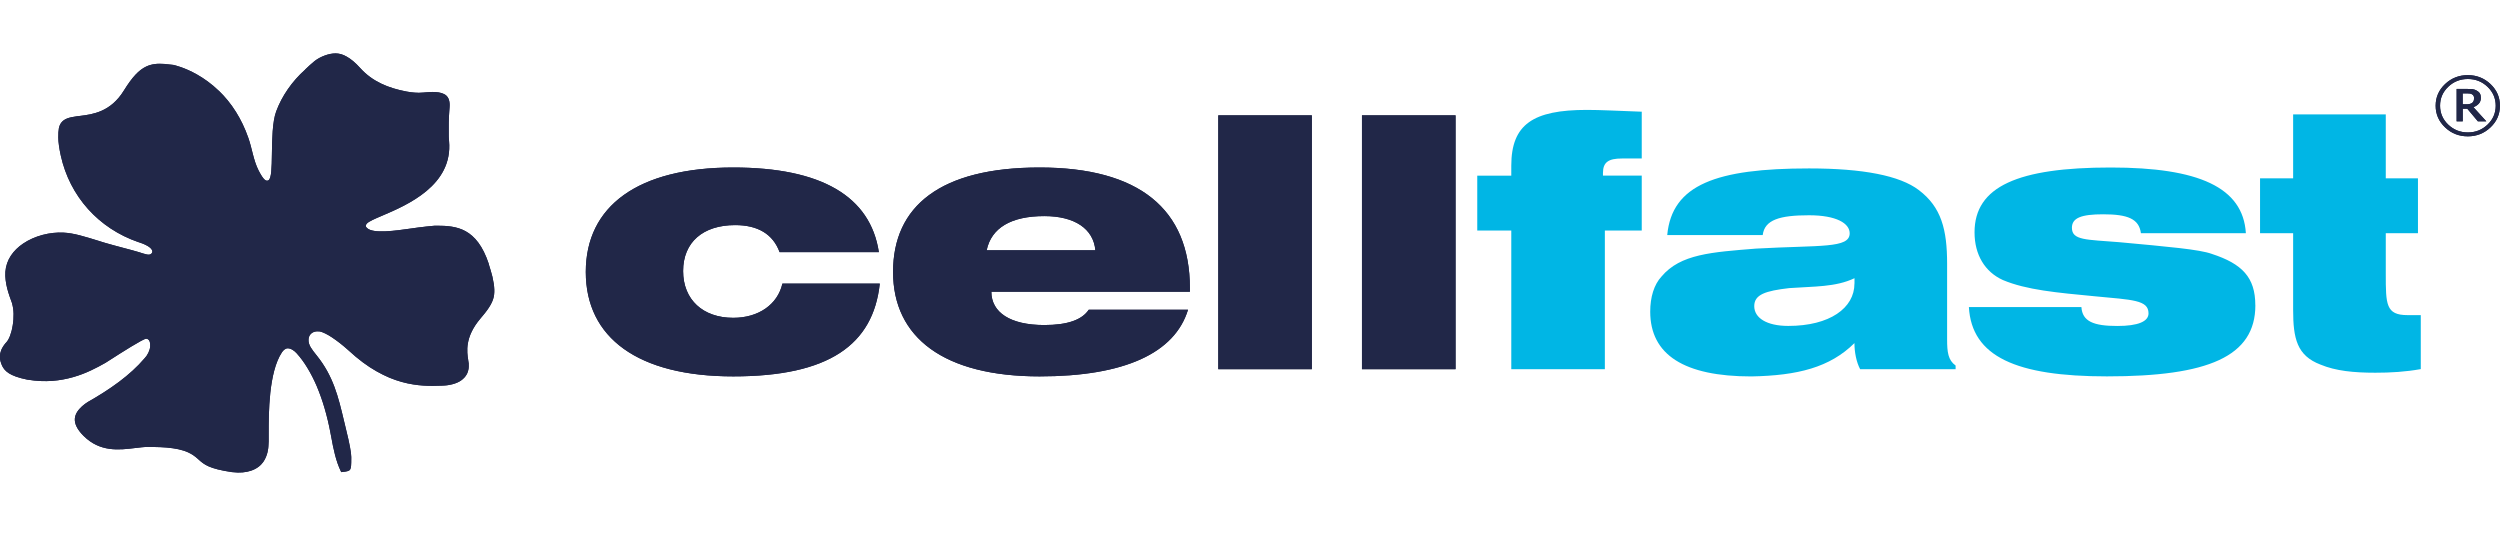
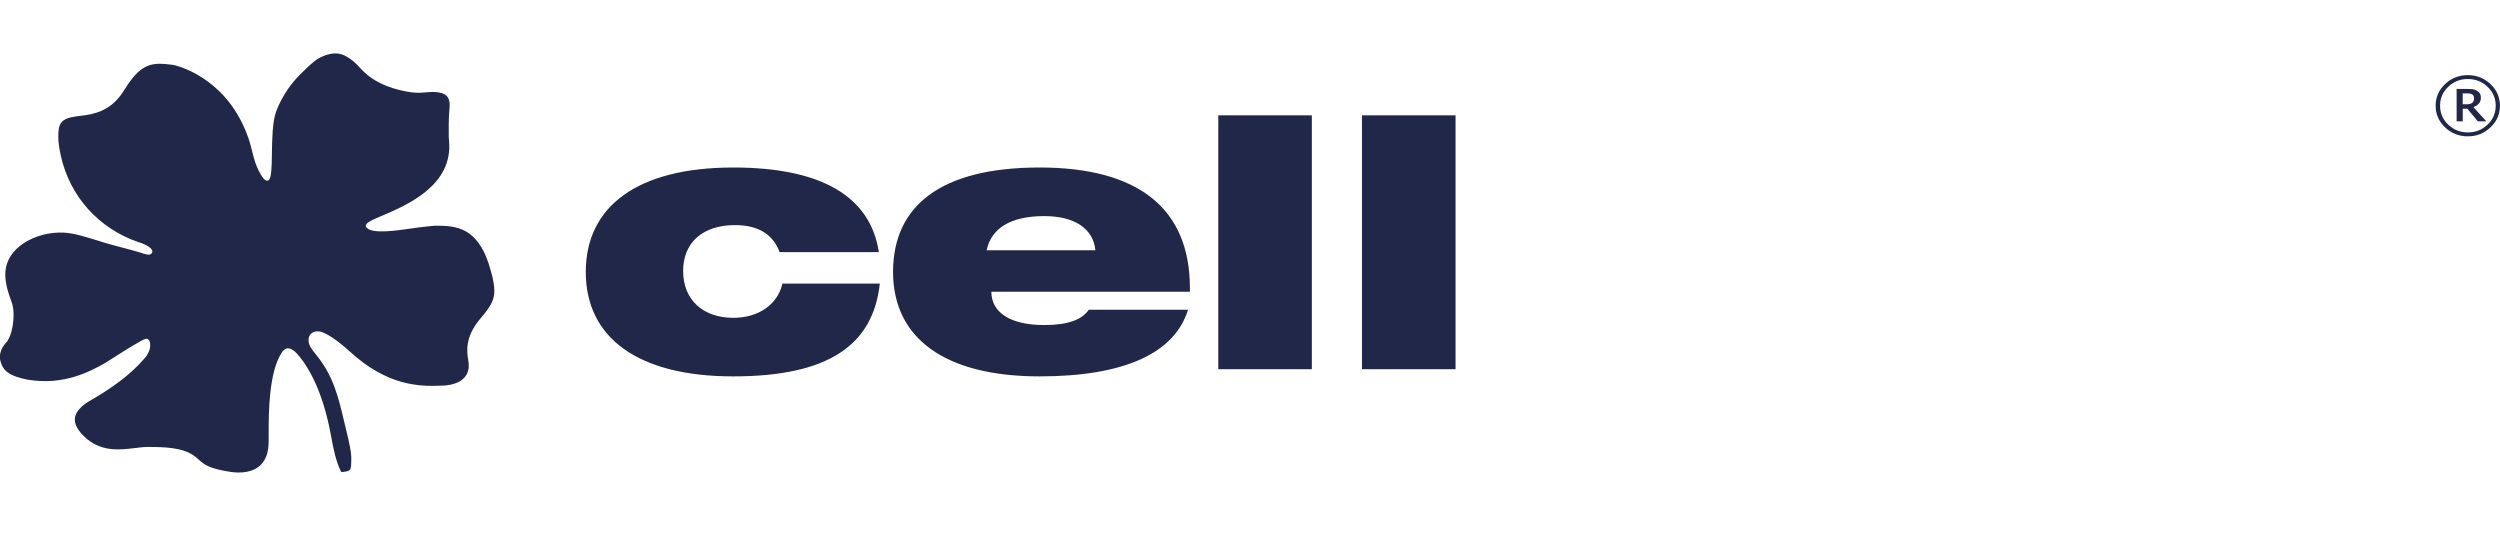
<svg xmlns="http://www.w3.org/2000/svg" width="103" height="22" viewBox="0 0 103 22" fill="none">
  <g clip-path="url(#clip0_3926_13803)">
-     <path fill-rule="evenodd" clip-rule="evenodd" d="M99.736 15.209V12.983H99.191C98.294 12.983 98.294 12.538 98.294 11.277V9.608H99.62V7.346H98.294V4.713H94.477V7.346H93.114V9.608H94.477V12.76C94.477 13.947 94.633 14.652 95.606 15.022C96.229 15.282 96.969 15.356 97.865 15.356C98.489 15.356 99.112 15.32 99.736 15.207V15.209ZM92.919 12.575C92.919 11.425 92.374 10.868 91.127 10.461C90.62 10.276 89.335 10.165 87.31 9.978C85.946 9.868 85.363 9.904 85.363 9.385C85.363 8.976 85.752 8.829 86.648 8.829C87.661 8.829 88.128 9.014 88.206 9.608H92.53C92.414 7.716 90.584 6.901 86.961 6.901C83.144 6.901 81.351 7.68 81.351 9.572C81.351 10.499 81.78 11.204 82.52 11.538C83.494 11.947 84.739 12.057 86.299 12.206C87.857 12.355 88.519 12.355 88.519 12.911C88.519 13.245 88.09 13.43 87.233 13.43C86.259 13.43 85.792 13.245 85.754 12.651H81.118C81.235 14.692 83.065 15.507 86.806 15.507C90.975 15.507 92.921 14.692 92.921 12.576L92.919 12.575ZM76.403 11.685C76.403 12.687 75.391 13.428 73.677 13.428C72.78 13.428 72.275 13.094 72.275 12.613C72.275 12.132 72.742 11.983 73.717 11.87C74.729 11.796 75.625 11.834 76.405 11.462V11.685H76.403ZM80.571 15.209V15.06C80.26 14.837 80.221 14.505 80.221 13.986V10.87C80.221 9.461 79.986 8.533 79.052 7.829C78.272 7.235 76.754 6.939 74.533 6.939C70.715 6.939 68.885 7.607 68.69 9.684H72.624C72.702 9.054 73.326 8.869 74.533 8.869C75.662 8.869 76.207 9.203 76.207 9.612C76.207 10.242 75 10.095 72.351 10.242C70.521 10.39 69.236 10.465 68.456 11.391C68.145 11.725 67.989 12.244 67.989 12.838C67.989 14.619 69.39 15.509 72.157 15.509C74.066 15.473 75.391 15.138 76.403 14.136C76.403 14.507 76.481 14.915 76.638 15.211H80.571V15.209ZM67.64 9.497V7.235H66.042V7.124C66.042 6.679 66.276 6.53 66.822 6.53H67.64V4.602C66.665 4.566 65.926 4.528 65.38 4.528C63.161 4.528 62.265 5.122 62.265 6.828V7.237H60.863V9.499H62.265V15.211H66.12V9.499H67.64V9.497Z" fill="#00B6E5" />
-     <path fill-rule="evenodd" clip-rule="evenodd" d="M59.969 15.209V4.751H56.113V15.211H59.969V15.209ZM54.048 15.209V4.751H50.193V15.211H54.048V15.209ZM45.129 10.312H40.65C40.844 9.385 41.662 8.903 43.025 8.903C44.272 8.903 45.05 9.423 45.129 10.312ZM49.024 12.019V11.87C49.024 8.606 46.921 6.901 42.831 6.901C38.741 6.901 36.794 8.495 36.794 11.204C36.794 13.913 38.897 15.507 42.831 15.507C46.337 15.507 48.401 14.543 48.946 12.762H44.856C44.583 13.17 44 13.392 43.025 13.392C41.624 13.392 40.844 12.873 40.844 12.019H49.024ZM36.247 11.685H32.235C32.041 12.538 31.261 13.094 30.21 13.094C28.963 13.094 28.145 12.351 28.145 11.166C28.145 9.98 28.963 9.274 30.288 9.274C31.223 9.274 31.846 9.644 32.119 10.387H36.209C35.858 8.086 33.833 6.901 30.21 6.901C26.277 6.901 24.134 8.495 24.134 11.204C24.134 13.913 26.277 15.507 30.21 15.507C34.144 15.507 35.974 14.209 36.247 11.687V11.685ZM101.932 4.045C101.932 4.009 101.926 3.978 101.913 3.952C101.9 3.925 101.879 3.903 101.848 3.885C101.823 3.871 101.793 3.86 101.762 3.854C101.73 3.849 101.69 3.847 101.638 3.847H101.463V4.297H101.614C101.663 4.297 101.709 4.294 101.751 4.283C101.795 4.274 101.829 4.257 101.856 4.236C101.883 4.214 101.902 4.186 101.913 4.159C101.925 4.13 101.93 4.092 101.93 4.047L101.932 4.045ZM102.436 4.998H102.088L101.654 4.481H101.465V4.998H101.213V3.664H101.64C101.736 3.664 101.812 3.667 101.867 3.673C101.923 3.68 101.98 3.698 102.037 3.731C102.098 3.763 102.142 3.803 102.17 3.851C102.199 3.898 102.212 3.958 102.212 4.03C102.212 4.127 102.184 4.206 102.127 4.27C102.069 4.332 101.997 4.381 101.905 4.415L102.436 4.998ZM102.823 4.355C102.823 4.05 102.71 3.791 102.487 3.576C102.262 3.362 101.993 3.255 101.677 3.255C101.36 3.255 101.089 3.362 100.866 3.576C100.641 3.791 100.531 4.05 100.531 4.355C100.531 4.66 100.643 4.92 100.866 5.134C101.091 5.348 101.36 5.456 101.677 5.456C101.993 5.456 102.264 5.348 102.487 5.134C102.712 4.92 102.823 4.659 102.823 4.355ZM102.998 4.355C102.998 4.704 102.868 5.002 102.609 5.247C102.35 5.494 102.037 5.617 101.673 5.617C101.309 5.617 100.994 5.494 100.737 5.247C100.477 5 100.348 4.702 100.348 4.355C100.348 4.009 100.477 3.711 100.737 3.464C100.996 3.219 101.309 3.095 101.673 3.095C102.037 3.095 102.35 3.219 102.609 3.464C102.868 3.711 102.998 4.007 102.998 4.355ZM9.017 3.743C8.712 3.448 8.399 3.23 8.121 3.072C7.596 2.774 7.188 2.685 7.141 2.674L6.771 2.634C6.698 2.629 6.63 2.627 6.565 2.627C6.5 2.627 6.437 2.632 6.376 2.64C6.315 2.647 6.258 2.66 6.199 2.676C6.142 2.692 6.082 2.714 6.025 2.741C5.951 2.776 5.876 2.821 5.804 2.876C5.732 2.93 5.657 2.997 5.585 3.075C5.508 3.157 5.432 3.25 5.352 3.359C5.272 3.469 5.188 3.593 5.102 3.733C4.969 3.95 4.82 4.121 4.668 4.255C4.513 4.39 4.353 4.488 4.195 4.559C4.036 4.63 3.88 4.675 3.731 4.708C3.585 4.738 3.445 4.757 3.32 4.773L3.287 4.777L3.23 4.784L3.18 4.789C3.093 4.8 3.014 4.813 2.944 4.829C2.875 4.844 2.814 4.862 2.763 4.882C2.713 4.902 2.671 4.924 2.633 4.951C2.595 4.978 2.563 5.007 2.534 5.043C2.505 5.08 2.482 5.116 2.465 5.156C2.448 5.196 2.435 5.24 2.425 5.287C2.416 5.338 2.41 5.392 2.406 5.456C2.402 5.517 2.402 5.586 2.402 5.666C2.402 5.753 2.41 5.868 2.429 5.998C2.446 6.122 2.471 6.262 2.505 6.414C2.69 7.248 3.077 7.999 3.63 8.615C4.174 9.219 4.875 9.69 5.701 9.975H5.707C5.791 10.002 5.945 10.055 6.073 10.129C6.161 10.18 6.235 10.24 6.267 10.311V10.314L6.271 10.32C6.281 10.352 6.279 10.381 6.267 10.409C6.256 10.436 6.235 10.458 6.204 10.474C6.182 10.487 6.151 10.492 6.117 10.492C6.09 10.492 6.06 10.487 6.027 10.478H6.018C6 10.47 5.987 10.467 5.978 10.465C5.966 10.461 5.958 10.46 5.953 10.458H5.945C5.915 10.447 5.884 10.44 5.855 10.431C5.819 10.42 5.779 10.409 5.728 10.39C5.671 10.372 5.573 10.343 5.455 10.312C5.346 10.283 5.198 10.242 5.043 10.202C4.912 10.167 4.778 10.131 4.671 10.102C4.557 10.071 4.446 10.04 4.347 10.011L4.294 9.995L4.235 9.978L4.124 9.942C3.8 9.842 3.529 9.757 3.285 9.695C3.045 9.633 2.831 9.595 2.622 9.584C2.061 9.555 1.428 9.713 0.951 10.037C0.547 10.311 0.257 10.703 0.221 11.198C0.206 11.427 0.242 11.663 0.297 11.885C0.355 12.106 0.431 12.317 0.496 12.491V12.495C0.515 12.56 0.528 12.627 0.54 12.698C0.551 12.771 0.557 12.845 0.559 12.921C0.56 13.001 0.559 13.081 0.553 13.159C0.547 13.241 0.538 13.323 0.524 13.405C0.511 13.484 0.496 13.562 0.477 13.633C0.458 13.706 0.437 13.773 0.414 13.835C0.389 13.898 0.362 13.955 0.334 14.004C0.309 14.044 0.284 14.08 0.257 14.109L0.24 14.127L0.227 14.14L0.223 14.145C0.181 14.196 0.147 14.245 0.118 14.292C0.09 14.338 0.067 14.385 0.049 14.428C0.032 14.472 0.019 14.514 0.011 14.554C0.002 14.594 -0.002 14.634 -0.004 14.672C-0.004 14.71 -0.004 14.746 -9.2777e-05 14.781C0.004 14.815 0.009 14.848 0.019 14.879C0.027 14.91 0.036 14.941 0.048 14.97C0.057 14.995 0.067 15.022 0.078 15.048L0.082 15.057L0.091 15.077C0.103 15.098 0.116 15.122 0.131 15.148C0.147 15.173 0.164 15.198 0.185 15.222C0.206 15.247 0.231 15.273 0.261 15.3C0.292 15.327 0.328 15.354 0.372 15.382C0.408 15.403 0.448 15.427 0.496 15.449C0.541 15.471 0.593 15.492 0.648 15.512L0.658 15.516C0.721 15.538 0.791 15.56 0.869 15.581C0.949 15.603 1.037 15.623 1.134 15.643H1.146C1.506 15.703 1.842 15.714 2.155 15.692C2.465 15.668 2.753 15.612 3.018 15.536C3.285 15.46 3.527 15.364 3.749 15.26C3.972 15.156 4.17 15.048 4.349 14.946L4.355 14.942C4.378 14.928 4.45 14.882 4.551 14.817L4.559 14.812C4.988 14.537 5.899 13.955 6.021 13.955H6.025C6.044 13.955 6.063 13.96 6.079 13.967C6.096 13.975 6.109 13.986 6.122 13.998C6.138 14.014 6.151 14.034 6.161 14.056C6.17 14.078 6.176 14.102 6.182 14.129C6.185 14.151 6.187 14.172 6.187 14.198C6.187 14.222 6.187 14.247 6.187 14.274C6.182 14.358 6.153 14.45 6.113 14.534C6.069 14.626 6.01 14.71 5.955 14.764C5.661 15.111 5.301 15.434 4.902 15.734C4.504 16.032 4.067 16.308 3.621 16.56C3.579 16.587 3.539 16.614 3.499 16.643C3.459 16.673 3.421 16.705 3.382 16.738C3.3 16.812 3.228 16.894 3.175 16.979C3.123 17.063 3.091 17.154 3.083 17.25C3.077 17.348 3.096 17.455 3.152 17.57C3.209 17.689 3.302 17.818 3.443 17.958C3.783 18.296 4.147 18.441 4.511 18.492C4.877 18.543 5.243 18.499 5.579 18.457H5.594C5.682 18.445 5.766 18.436 5.844 18.427C5.928 18.419 6.008 18.414 6.084 18.414C6.164 18.414 6.25 18.414 6.346 18.416C6.435 18.416 6.523 18.419 6.611 18.423C6.698 18.427 6.784 18.432 6.87 18.439C6.958 18.447 7.041 18.456 7.122 18.468C7.198 18.479 7.272 18.492 7.347 18.508C7.419 18.524 7.49 18.543 7.558 18.564C7.629 18.586 7.694 18.612 7.755 18.639C7.798 18.659 7.842 18.681 7.882 18.706L7.93 18.735H7.934L7.959 18.753C7.976 18.764 7.991 18.777 8.006 18.788C8.023 18.8 8.039 18.811 8.056 18.824L8.071 18.837C8.109 18.868 8.145 18.899 8.18 18.929L8.184 18.933V18.937C8.302 19.038 8.409 19.133 8.599 19.216C8.796 19.303 9.084 19.381 9.562 19.452H9.576C9.884 19.49 10.136 19.461 10.338 19.394C10.577 19.314 10.742 19.18 10.844 19.035C10.939 18.899 10.992 18.752 11.021 18.632C11.051 18.51 11.057 18.414 11.059 18.379V18.372C11.065 18.33 11.067 18.265 11.069 18.183C11.069 18.1 11.069 17.996 11.069 17.88C11.069 17.442 11.069 16.807 11.137 16.182C11.206 15.552 11.341 14.93 11.614 14.517C11.64 14.477 11.679 14.43 11.726 14.396C11.766 14.367 11.812 14.349 11.862 14.35C11.894 14.35 11.927 14.36 11.959 14.369C11.991 14.379 12.024 14.396 12.054 14.414C12.085 14.432 12.111 14.452 12.138 14.474C12.167 14.498 12.192 14.523 12.216 14.548C12.382 14.73 12.531 14.935 12.664 15.155C12.809 15.393 12.939 15.649 13.052 15.914C13.175 16.206 13.282 16.509 13.37 16.811C13.471 17.154 13.551 17.495 13.612 17.818C13.622 17.873 13.629 17.905 13.633 17.931L13.645 17.989C13.69 18.236 13.736 18.485 13.799 18.724C13.86 18.964 13.938 19.2 14.045 19.422L14.06 19.451L14.095 19.447C14.289 19.427 14.384 19.409 14.426 19.342C14.468 19.273 14.472 19.142 14.472 18.904V18.826C14.472 18.782 14.468 18.726 14.459 18.661C14.449 18.59 14.436 18.506 14.419 18.416C14.4 18.314 14.377 18.205 14.352 18.091C14.325 17.965 14.293 17.833 14.258 17.695C14.232 17.582 14.201 17.461 14.173 17.341C13.938 16.353 13.734 15.496 13.046 14.643C12.947 14.519 12.861 14.412 12.8 14.309C12.737 14.2 12.703 14.094 12.712 13.976C12.712 13.969 12.712 13.962 12.714 13.955C12.727 13.848 12.779 13.768 12.853 13.717C12.928 13.666 13.023 13.644 13.132 13.653C13.141 13.653 13.151 13.653 13.158 13.655H13.175C13.244 13.671 13.322 13.7 13.406 13.742C13.496 13.786 13.591 13.842 13.688 13.907C13.791 13.976 13.898 14.055 14.001 14.134C14.108 14.218 14.211 14.303 14.302 14.385L14.333 14.412L14.36 14.436C14.56 14.621 14.756 14.784 14.949 14.928C15.141 15.071 15.328 15.193 15.511 15.296C15.694 15.4 15.872 15.487 16.043 15.56C16.215 15.632 16.383 15.688 16.545 15.734C16.707 15.779 16.865 15.814 17.016 15.837C17.166 15.863 17.311 15.877 17.448 15.886C17.59 15.896 17.721 15.899 17.847 15.897C17.973 15.897 18.093 15.892 18.207 15.888C18.223 15.888 18.24 15.888 18.259 15.886C18.274 15.886 18.291 15.885 18.31 15.883C18.331 15.883 18.346 15.879 18.358 15.879C18.366 15.879 18.371 15.879 18.377 15.877H18.396C18.484 15.865 18.562 15.85 18.634 15.832C18.709 15.812 18.777 15.79 18.837 15.763C18.898 15.736 18.951 15.707 18.997 15.674C19.046 15.639 19.088 15.603 19.125 15.563L19.132 15.556C19.165 15.52 19.193 15.482 19.216 15.443C19.241 15.403 19.26 15.362 19.273 15.318C19.288 15.271 19.3 15.226 19.306 15.18C19.313 15.129 19.313 15.079 19.311 15.029C19.311 15.029 19.311 15.022 19.311 15.013C19.311 15.009 19.311 15.004 19.311 14.995V14.973C19.311 14.973 19.308 14.966 19.308 14.957L19.3 14.906L19.294 14.864L19.29 14.842V14.832C19.237 14.499 19.142 13.893 19.79 13.127L19.826 13.083L19.866 13.036C20.023 12.851 20.137 12.694 20.215 12.553C20.299 12.402 20.343 12.27 20.358 12.132C20.373 12.003 20.366 11.848 20.343 11.691C20.314 11.498 20.267 11.302 20.215 11.137C20.202 11.097 20.2 11.088 20.196 11.077C20.192 11.064 20.186 11.046 20.177 11.015C20.169 10.992 20.162 10.968 20.156 10.946C20.148 10.922 20.143 10.899 20.135 10.873V10.864C19.889 10.125 19.557 9.735 19.186 9.528C18.816 9.323 18.4 9.299 17.992 9.299H17.914C17.698 9.316 17.481 9.343 17.258 9.37H17.254C17.172 9.381 17.061 9.397 16.939 9.414C16.308 9.504 15.378 9.639 15.124 9.397C15.054 9.339 15.054 9.279 15.113 9.212C15.197 9.12 15.431 9.02 15.748 8.885C16.772 8.448 18.667 7.638 18.501 5.811V5.808C18.497 5.768 18.493 5.73 18.491 5.69C18.489 5.652 18.488 5.619 18.488 5.592C18.488 5.526 18.488 5.463 18.488 5.287C18.488 5.24 18.488 5.196 18.488 5.156C18.488 5.114 18.488 5.076 18.489 5.043C18.489 4.998 18.491 4.955 18.493 4.909C18.493 4.862 18.497 4.813 18.499 4.764C18.501 4.709 18.505 4.655 18.509 4.6C18.512 4.541 18.516 4.481 18.522 4.419C18.532 4.297 18.522 4.197 18.497 4.117C18.474 4.041 18.436 3.983 18.387 3.938C18.335 3.892 18.272 3.86 18.198 3.836C18.12 3.812 18.032 3.798 17.935 3.792C17.868 3.787 17.799 3.789 17.731 3.792C17.679 3.794 17.624 3.798 17.569 3.803L17.519 3.807L17.471 3.811L17.412 3.816H17.391C17.315 3.825 17.21 3.827 17.086 3.816C16.985 3.809 16.869 3.794 16.745 3.771C16.373 3.7 16.022 3.598 15.704 3.444C15.383 3.29 15.094 3.084 14.842 2.805C14.642 2.581 14.457 2.429 14.283 2.333C14.129 2.242 13.973 2.2 13.826 2.2C13.688 2.2 13.534 2.231 13.385 2.286C13.231 2.342 13.084 2.42 12.968 2.511L12.96 2.518L12.92 2.551C12.863 2.598 12.809 2.643 12.76 2.689C12.716 2.729 12.674 2.768 12.634 2.807L12.617 2.823L12.596 2.843L12.575 2.863V2.867C12.438 2.988 12.312 3.115 12.194 3.248C12.073 3.384 11.963 3.526 11.862 3.671C11.761 3.818 11.667 3.97 11.587 4.123C11.507 4.277 11.437 4.433 11.379 4.59C11.221 5.016 11.211 5.748 11.202 6.354C11.194 6.903 11.187 7.353 11.059 7.429C10.985 7.473 10.897 7.429 10.792 7.266C10.773 7.237 10.752 7.202 10.729 7.162C10.706 7.121 10.681 7.077 10.657 7.03C10.437 6.599 10.39 6.127 10.229 5.675C10.088 5.272 9.915 4.92 9.724 4.615C9.507 4.266 9.265 3.98 9.019 3.742L9.017 3.743Z" fill="#212748" />
    <path fill-rule="evenodd" clip-rule="evenodd" d="M59.969 15.209V4.751H56.113V15.211H59.969V15.209ZM54.048 15.209V4.751H50.193V15.211H54.048V15.209ZM45.129 10.312H40.65C40.844 9.385 41.662 8.903 43.025 8.903C44.272 8.903 45.05 9.423 45.129 10.312ZM49.024 12.019V11.87C49.024 8.606 46.921 6.901 42.831 6.901C38.741 6.901 36.794 8.495 36.794 11.204C36.794 13.913 38.897 15.507 42.831 15.507C46.337 15.507 48.401 14.543 48.946 12.762H44.856C44.583 13.17 44 13.392 43.025 13.392C41.624 13.392 40.844 12.873 40.844 12.019H49.024ZM36.247 11.685H32.235C32.041 12.538 31.261 13.094 30.21 13.094C28.963 13.094 28.145 12.351 28.145 11.166C28.145 9.98 28.963 9.274 30.288 9.274C31.223 9.274 31.846 9.644 32.119 10.387H36.209C35.858 8.086 33.833 6.901 30.21 6.901C26.277 6.901 24.134 8.495 24.134 11.204C24.134 13.913 26.277 15.507 30.21 15.507C34.144 15.507 35.974 14.209 36.247 11.687V11.685ZM101.932 4.045C101.932 4.009 101.926 3.978 101.913 3.952C101.9 3.925 101.879 3.903 101.848 3.885C101.823 3.871 101.793 3.86 101.762 3.854C101.73 3.849 101.69 3.847 101.638 3.847H101.463V4.297H101.614C101.663 4.297 101.709 4.294 101.751 4.283C101.795 4.274 101.829 4.257 101.856 4.236C101.883 4.214 101.902 4.186 101.913 4.159C101.925 4.13 101.93 4.092 101.93 4.047L101.932 4.045ZM102.436 4.998H102.088L101.654 4.481H101.465V4.998H101.213V3.664H101.64C101.736 3.664 101.812 3.667 101.867 3.673C101.923 3.68 101.98 3.698 102.037 3.731C102.098 3.763 102.142 3.803 102.17 3.851C102.199 3.898 102.212 3.958 102.212 4.03C102.212 4.127 102.184 4.206 102.127 4.27C102.069 4.332 101.997 4.381 101.905 4.415L102.436 4.998ZM102.823 4.355C102.823 4.05 102.71 3.791 102.487 3.576C102.262 3.362 101.993 3.255 101.677 3.255C101.36 3.255 101.089 3.362 100.866 3.576C100.641 3.791 100.531 4.05 100.531 4.355C100.531 4.66 100.643 4.92 100.866 5.134C101.091 5.348 101.36 5.456 101.677 5.456C101.993 5.456 102.264 5.348 102.487 5.134C102.712 4.92 102.823 4.659 102.823 4.355ZM102.998 4.355C102.998 4.704 102.868 5.002 102.609 5.247C102.35 5.494 102.037 5.617 101.673 5.617C101.309 5.617 100.994 5.494 100.737 5.247C100.477 5 100.348 4.702 100.348 4.355C100.348 4.009 100.477 3.711 100.737 3.464C100.996 3.219 101.309 3.095 101.673 3.095C102.037 3.095 102.35 3.219 102.609 3.464C102.868 3.711 102.998 4.007 102.998 4.355ZM9.017 3.743C8.712 3.448 8.399 3.23 8.121 3.072C7.596 2.774 7.188 2.685 7.141 2.674L6.771 2.634C6.698 2.629 6.63 2.627 6.565 2.627C6.5 2.627 6.437 2.632 6.376 2.64C6.315 2.647 6.258 2.66 6.199 2.676C6.142 2.692 6.082 2.714 6.025 2.741C5.951 2.776 5.876 2.821 5.804 2.876C5.732 2.93 5.657 2.997 5.585 3.075C5.508 3.157 5.432 3.25 5.352 3.359C5.272 3.469 5.188 3.593 5.102 3.733C4.969 3.95 4.82 4.121 4.668 4.255C4.513 4.39 4.353 4.488 4.195 4.559C4.036 4.63 3.88 4.675 3.731 4.708C3.585 4.738 3.445 4.757 3.32 4.773L3.287 4.777L3.23 4.784L3.18 4.789C3.093 4.8 3.014 4.813 2.944 4.829C2.875 4.844 2.814 4.862 2.763 4.882C2.713 4.902 2.671 4.924 2.633 4.951C2.595 4.978 2.563 5.007 2.534 5.043C2.505 5.08 2.482 5.116 2.465 5.156C2.448 5.196 2.435 5.24 2.425 5.287C2.416 5.338 2.41 5.392 2.406 5.456C2.402 5.517 2.402 5.586 2.402 5.666C2.402 5.753 2.41 5.868 2.429 5.998C2.446 6.122 2.471 6.262 2.505 6.414C2.69 7.248 3.077 7.999 3.63 8.615C4.174 9.219 4.875 9.69 5.701 9.975H5.707C5.791 10.002 5.945 10.055 6.073 10.129C6.161 10.18 6.235 10.24 6.267 10.311V10.314L6.271 10.32C6.281 10.352 6.279 10.381 6.267 10.409C6.256 10.436 6.235 10.458 6.204 10.474C6.182 10.487 6.151 10.492 6.117 10.492C6.09 10.492 6.06 10.487 6.027 10.478H6.018C6 10.47 5.987 10.467 5.978 10.465C5.966 10.461 5.958 10.46 5.953 10.458H5.945C5.915 10.447 5.884 10.44 5.856 10.431C5.819 10.42 5.779 10.409 5.728 10.39C5.671 10.372 5.573 10.343 5.455 10.312C5.346 10.283 5.198 10.242 5.043 10.202C4.912 10.167 4.778 10.131 4.671 10.102C4.557 10.071 4.446 10.04 4.347 10.011L4.294 9.995L4.235 9.978L4.124 9.942C3.8 9.842 3.529 9.757 3.285 9.695C3.045 9.633 2.831 9.595 2.622 9.584C2.061 9.555 1.428 9.713 0.951 10.037C0.547 10.311 0.257 10.703 0.221 11.198C0.206 11.427 0.242 11.663 0.297 11.885C0.355 12.106 0.431 12.317 0.496 12.491V12.495C0.515 12.56 0.528 12.627 0.54 12.698C0.551 12.771 0.557 12.845 0.559 12.921C0.56 13.001 0.559 13.081 0.553 13.159C0.547 13.241 0.538 13.323 0.524 13.405C0.511 13.484 0.496 13.562 0.477 13.633C0.458 13.706 0.437 13.773 0.414 13.835C0.389 13.898 0.362 13.955 0.334 14.004C0.309 14.044 0.284 14.08 0.257 14.109L0.24 14.127L0.227 14.14L0.223 14.145C0.181 14.196 0.147 14.245 0.118 14.292C0.09 14.338 0.067 14.385 0.049 14.428C0.032 14.472 0.019 14.514 0.011 14.554C0.002 14.594 -0.002 14.634 -0.004 14.672C-0.004 14.71 -0.004 14.746 -9.2777e-05 14.781C0.004 14.815 0.009 14.848 0.019 14.879C0.027 14.91 0.036 14.941 0.048 14.97C0.057 14.995 0.067 15.022 0.078 15.048L0.082 15.057L0.091 15.077C0.103 15.098 0.116 15.122 0.131 15.148C0.147 15.173 0.164 15.198 0.185 15.222C0.206 15.247 0.231 15.273 0.261 15.3C0.292 15.327 0.328 15.354 0.372 15.382C0.408 15.403 0.448 15.427 0.496 15.449C0.541 15.471 0.593 15.492 0.648 15.512L0.658 15.516C0.721 15.538 0.791 15.56 0.869 15.581C0.949 15.603 1.037 15.623 1.134 15.643H1.146C1.506 15.703 1.842 15.714 2.155 15.692C2.465 15.668 2.753 15.612 3.018 15.536C3.285 15.46 3.527 15.364 3.749 15.26C3.972 15.156 4.17 15.048 4.349 14.946L4.355 14.942C4.378 14.928 4.45 14.882 4.551 14.817L4.559 14.812C4.988 14.537 5.899 13.955 6.021 13.955H6.025C6.044 13.955 6.063 13.96 6.079 13.967C6.096 13.975 6.109 13.986 6.122 13.998C6.138 14.014 6.151 14.034 6.161 14.056C6.17 14.078 6.176 14.102 6.182 14.129C6.185 14.151 6.187 14.172 6.187 14.198C6.187 14.222 6.187 14.247 6.187 14.274C6.182 14.358 6.153 14.45 6.113 14.534C6.069 14.626 6.01 14.71 5.955 14.764C5.661 15.111 5.301 15.434 4.902 15.734C4.504 16.032 4.067 16.308 3.621 16.56C3.579 16.587 3.539 16.614 3.499 16.643C3.459 16.673 3.421 16.705 3.382 16.738C3.3 16.812 3.228 16.894 3.175 16.979C3.123 17.063 3.091 17.154 3.083 17.25C3.077 17.348 3.096 17.455 3.152 17.57C3.209 17.689 3.302 17.818 3.443 17.958C3.783 18.296 4.147 18.441 4.511 18.492C4.877 18.543 5.243 18.499 5.579 18.457H5.594C5.682 18.445 5.766 18.436 5.844 18.427C5.928 18.419 6.008 18.414 6.084 18.414C6.164 18.414 6.25 18.414 6.346 18.416C6.435 18.416 6.523 18.419 6.611 18.423C6.698 18.427 6.784 18.432 6.87 18.439C6.958 18.447 7.041 18.456 7.122 18.468C7.198 18.479 7.272 18.492 7.347 18.508C7.419 18.524 7.49 18.543 7.558 18.564C7.629 18.586 7.694 18.612 7.755 18.639C7.798 18.659 7.842 18.681 7.882 18.706L7.93 18.735H7.934L7.959 18.753C7.976 18.764 7.991 18.777 8.006 18.788C8.023 18.8 8.039 18.811 8.056 18.824L8.071 18.837C8.109 18.868 8.145 18.899 8.18 18.929L8.184 18.933V18.937C8.302 19.038 8.409 19.133 8.599 19.216C8.796 19.303 9.084 19.381 9.562 19.452H9.576C9.884 19.49 10.136 19.461 10.338 19.394C10.577 19.314 10.742 19.18 10.844 19.035C10.939 18.899 10.992 18.752 11.021 18.632C11.051 18.51 11.057 18.414 11.059 18.379V18.372C11.065 18.33 11.067 18.265 11.069 18.183C11.069 18.1 11.069 17.996 11.069 17.88C11.069 17.442 11.069 16.807 11.137 16.182C11.206 15.552 11.341 14.93 11.614 14.517C11.64 14.477 11.679 14.43 11.726 14.396C11.766 14.367 11.812 14.349 11.862 14.35C11.894 14.35 11.927 14.36 11.959 14.369C11.991 14.379 12.024 14.396 12.054 14.414C12.085 14.432 12.111 14.452 12.138 14.474C12.167 14.498 12.192 14.523 12.216 14.548C12.382 14.73 12.531 14.935 12.664 15.155C12.809 15.393 12.939 15.649 13.052 15.914C13.175 16.206 13.282 16.509 13.37 16.811C13.471 17.154 13.551 17.495 13.612 17.818C13.622 17.873 13.629 17.905 13.633 17.931L13.645 17.989C13.69 18.236 13.736 18.485 13.799 18.724C13.86 18.964 13.938 19.2 14.045 19.422L14.06 19.451L14.095 19.447C14.289 19.427 14.384 19.409 14.426 19.342C14.468 19.273 14.472 19.142 14.472 18.904V18.826C14.472 18.782 14.468 18.726 14.459 18.661C14.449 18.59 14.436 18.506 14.419 18.416C14.4 18.314 14.377 18.205 14.352 18.091C14.325 17.965 14.293 17.833 14.258 17.695C14.232 17.582 14.201 17.461 14.173 17.341C13.938 16.353 13.734 15.496 13.046 14.643C12.947 14.519 12.861 14.412 12.8 14.309C12.737 14.2 12.703 14.094 12.712 13.976C12.712 13.969 12.712 13.962 12.714 13.955C12.727 13.848 12.779 13.768 12.853 13.717C12.928 13.666 13.023 13.644 13.132 13.653C13.141 13.653 13.151 13.653 13.158 13.655H13.175C13.244 13.671 13.322 13.7 13.406 13.742C13.496 13.786 13.591 13.842 13.688 13.907C13.791 13.976 13.898 14.055 14.001 14.134C14.108 14.218 14.211 14.303 14.302 14.385L14.333 14.412L14.36 14.436C14.56 14.621 14.756 14.784 14.949 14.928C15.141 15.071 15.328 15.193 15.511 15.296C15.694 15.4 15.872 15.487 16.043 15.56C16.215 15.632 16.383 15.688 16.545 15.734C16.707 15.779 16.865 15.814 17.016 15.837C17.166 15.863 17.311 15.877 17.448 15.886C17.59 15.896 17.721 15.899 17.847 15.897C17.973 15.897 18.093 15.892 18.207 15.888C18.223 15.888 18.24 15.888 18.259 15.886C18.274 15.886 18.291 15.885 18.31 15.883C18.331 15.883 18.346 15.879 18.358 15.879C18.366 15.879 18.371 15.879 18.377 15.877H18.396C18.484 15.865 18.562 15.85 18.634 15.832C18.709 15.812 18.777 15.79 18.837 15.763C18.898 15.736 18.951 15.707 18.997 15.674C19.046 15.639 19.088 15.603 19.125 15.563L19.132 15.556C19.165 15.52 19.193 15.482 19.216 15.443C19.241 15.403 19.26 15.362 19.273 15.318C19.288 15.271 19.3 15.226 19.306 15.18C19.313 15.129 19.313 15.079 19.311 15.029C19.311 15.029 19.311 15.022 19.311 15.013C19.311 15.009 19.311 15.004 19.311 14.995V14.973C19.311 14.973 19.308 14.966 19.308 14.957L19.3 14.906L19.294 14.864L19.29 14.842V14.832C19.237 14.499 19.142 13.893 19.79 13.127L19.826 13.083L19.866 13.036C20.023 12.851 20.137 12.694 20.215 12.553C20.299 12.402 20.343 12.27 20.358 12.132C20.373 12.003 20.366 11.848 20.343 11.691C20.314 11.498 20.267 11.302 20.215 11.137C20.202 11.097 20.2 11.088 20.196 11.077C20.192 11.064 20.186 11.046 20.177 11.015C20.169 10.992 20.162 10.968 20.156 10.946C20.148 10.922 20.143 10.899 20.135 10.873V10.864C19.889 10.125 19.557 9.735 19.186 9.528C18.816 9.323 18.4 9.299 17.992 9.299H17.914C17.698 9.316 17.481 9.343 17.258 9.37H17.254C17.172 9.381 17.061 9.397 16.939 9.414C16.308 9.504 15.378 9.639 15.124 9.397C15.054 9.339 15.054 9.279 15.113 9.212C15.197 9.12 15.431 9.02 15.748 8.885C16.772 8.448 18.667 7.638 18.501 5.811V5.808C18.497 5.768 18.493 5.73 18.491 5.69C18.489 5.652 18.488 5.619 18.488 5.592C18.488 5.526 18.488 5.463 18.488 5.287C18.488 5.24 18.488 5.196 18.488 5.156C18.488 5.114 18.488 5.076 18.489 5.043C18.489 4.998 18.491 4.955 18.493 4.909C18.493 4.862 18.497 4.813 18.499 4.764C18.501 4.709 18.505 4.655 18.509 4.6C18.512 4.541 18.516 4.481 18.522 4.419C18.532 4.297 18.522 4.197 18.497 4.117C18.474 4.041 18.436 3.983 18.387 3.938C18.335 3.892 18.272 3.86 18.198 3.836C18.12 3.812 18.032 3.798 17.935 3.792C17.868 3.787 17.799 3.789 17.731 3.792C17.679 3.794 17.624 3.798 17.569 3.803L17.519 3.807L17.471 3.811L17.412 3.816H17.391C17.315 3.825 17.21 3.827 17.086 3.816C16.985 3.809 16.869 3.794 16.745 3.771C16.373 3.7 16.022 3.598 15.704 3.444C15.383 3.29 15.094 3.084 14.842 2.805C14.642 2.581 14.457 2.429 14.283 2.333C14.129 2.242 13.973 2.2 13.826 2.2C13.688 2.2 13.534 2.231 13.385 2.286C13.231 2.342 13.084 2.42 12.968 2.511L12.96 2.518L12.92 2.551C12.863 2.598 12.809 2.643 12.76 2.689C12.716 2.729 12.674 2.768 12.634 2.807L12.617 2.823L12.596 2.843L12.575 2.863V2.867C12.438 2.988 12.312 3.115 12.194 3.248C12.073 3.384 11.963 3.526 11.862 3.671C11.761 3.818 11.667 3.97 11.587 4.123C11.507 4.277 11.437 4.433 11.379 4.59C11.221 5.016 11.211 5.748 11.202 6.354C11.194 6.903 11.187 7.353 11.059 7.429C10.985 7.473 10.897 7.429 10.792 7.266C10.773 7.237 10.752 7.202 10.729 7.162C10.706 7.121 10.681 7.077 10.657 7.03C10.437 6.599 10.39 6.127 10.229 5.675C10.088 5.272 9.915 4.92 9.724 4.615C9.507 4.266 9.265 3.98 9.019 3.742L9.017 3.743Z" fill="#212748" />
  </g>
  <defs>
    <clipPath id="clip0_3926_13803">
      <rect width="103" height="22" fill="white" />
    </clipPath>
  </defs>
</svg>